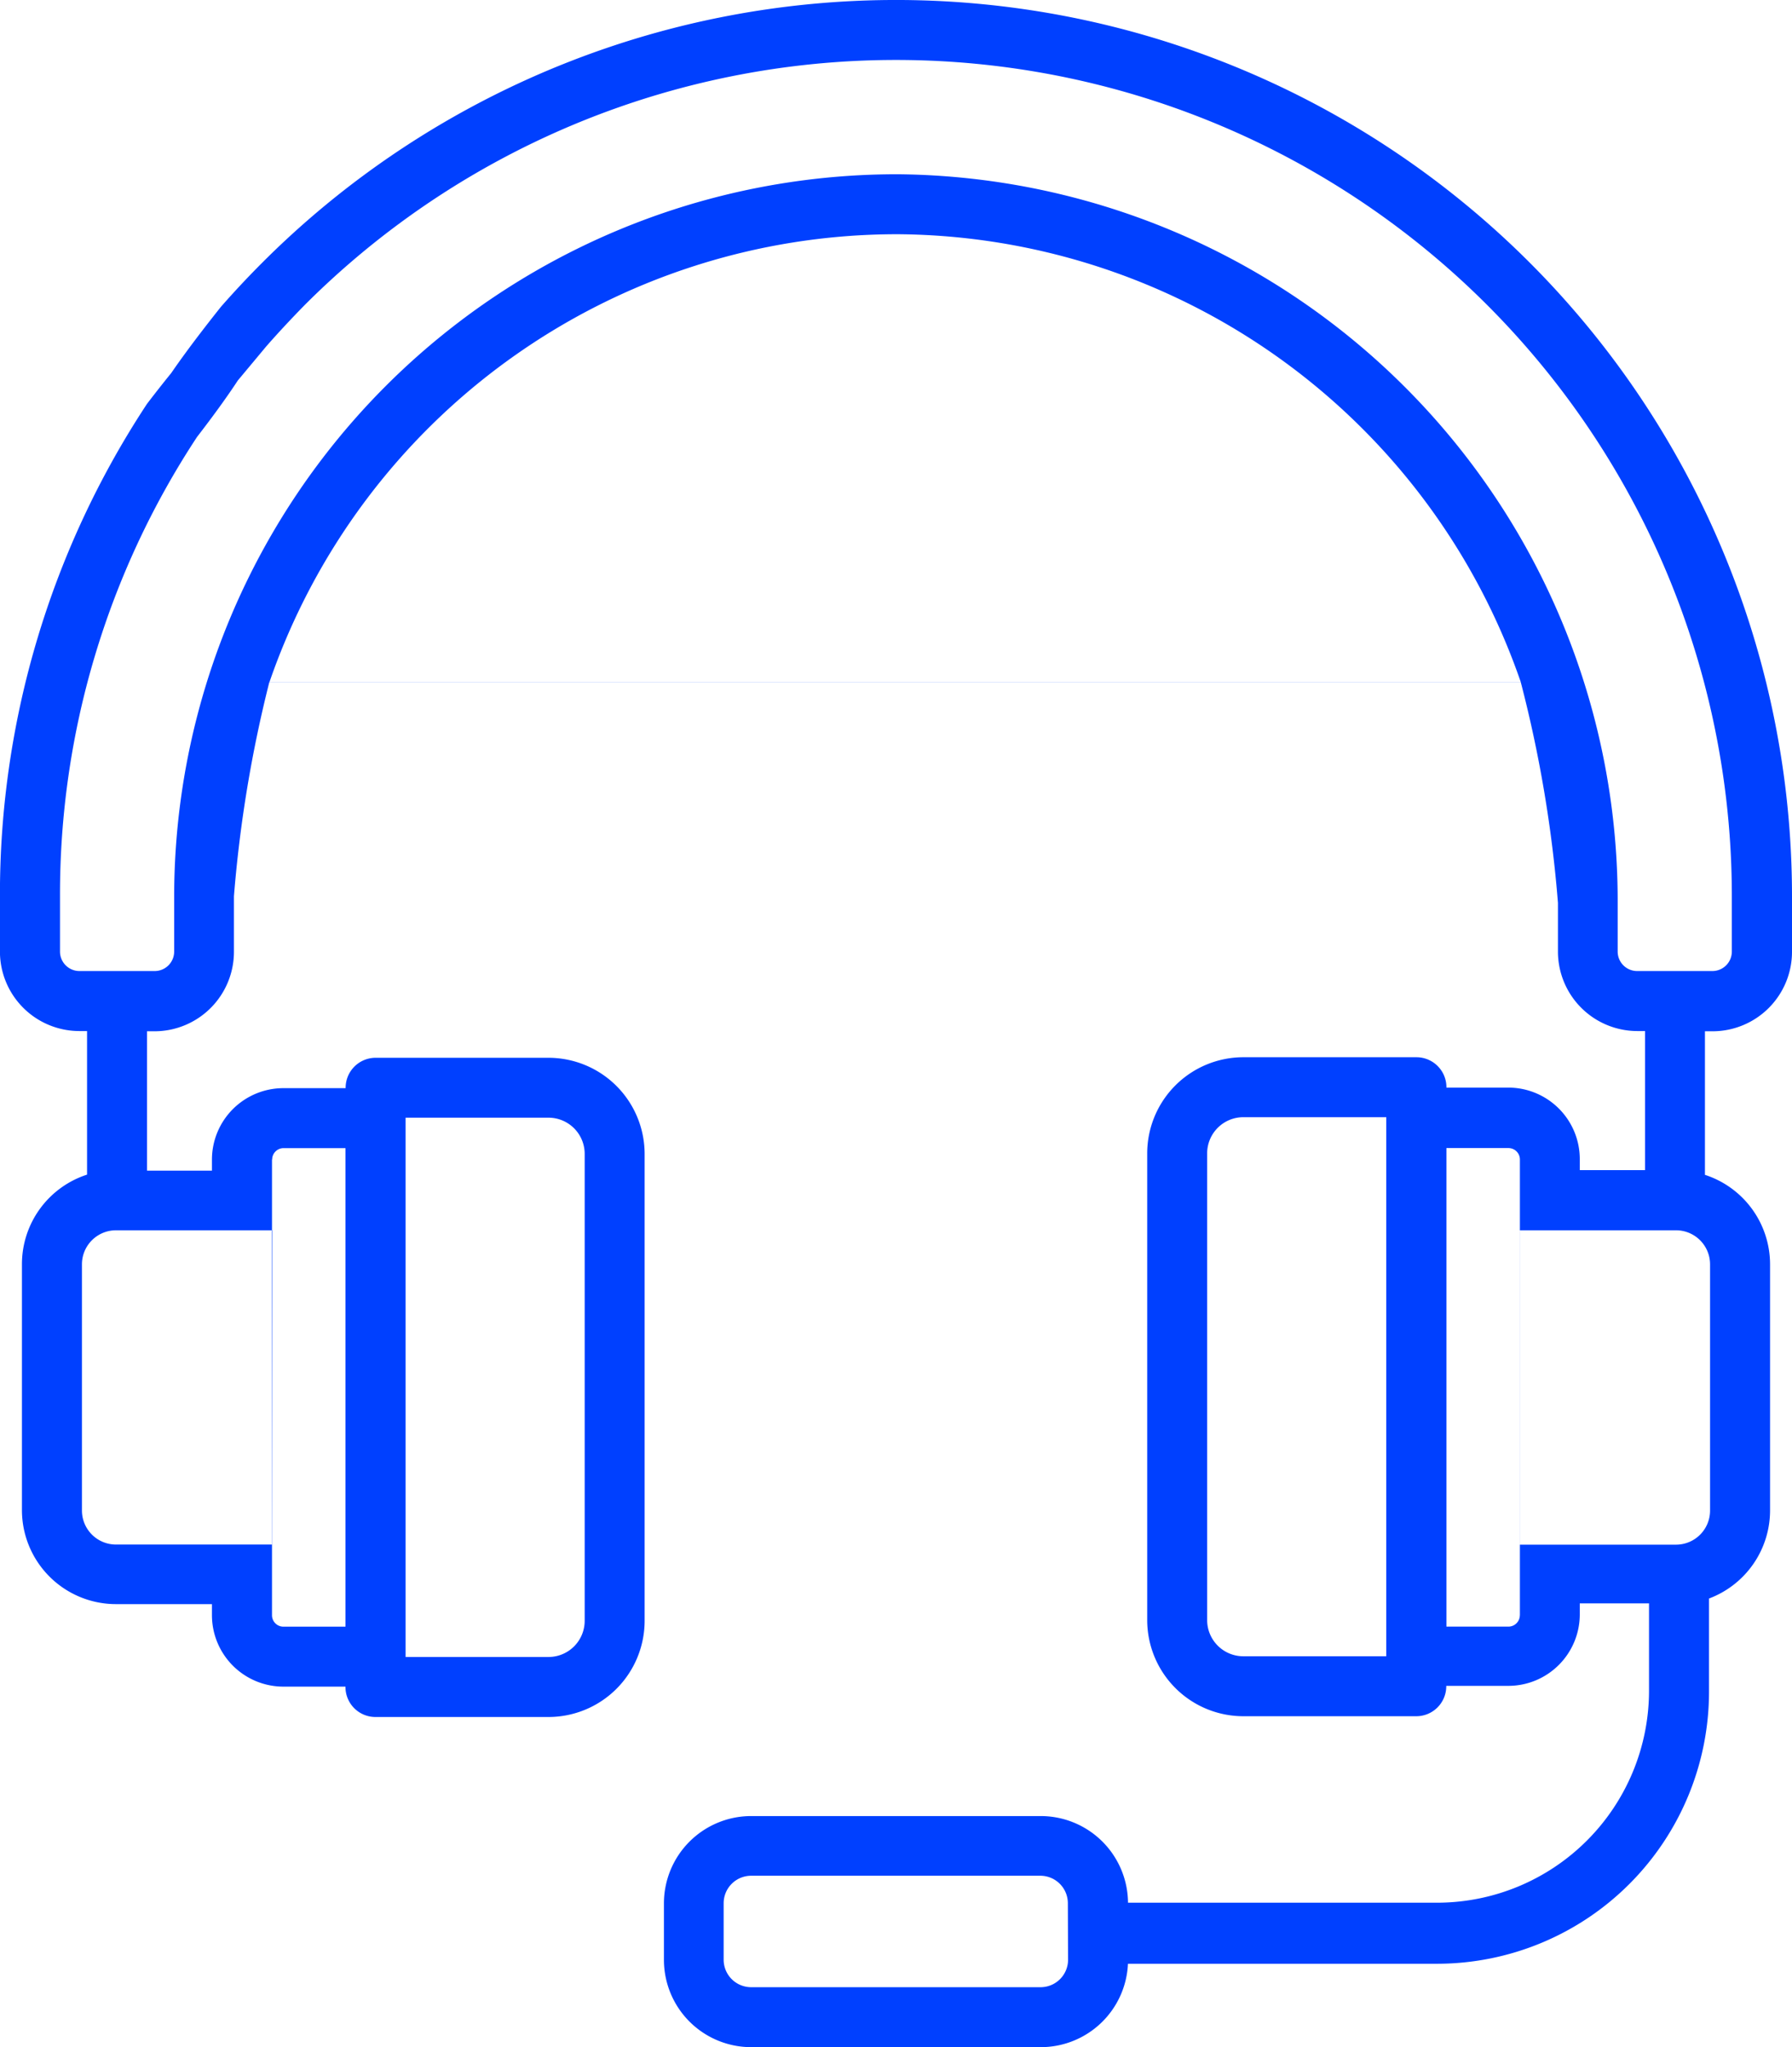
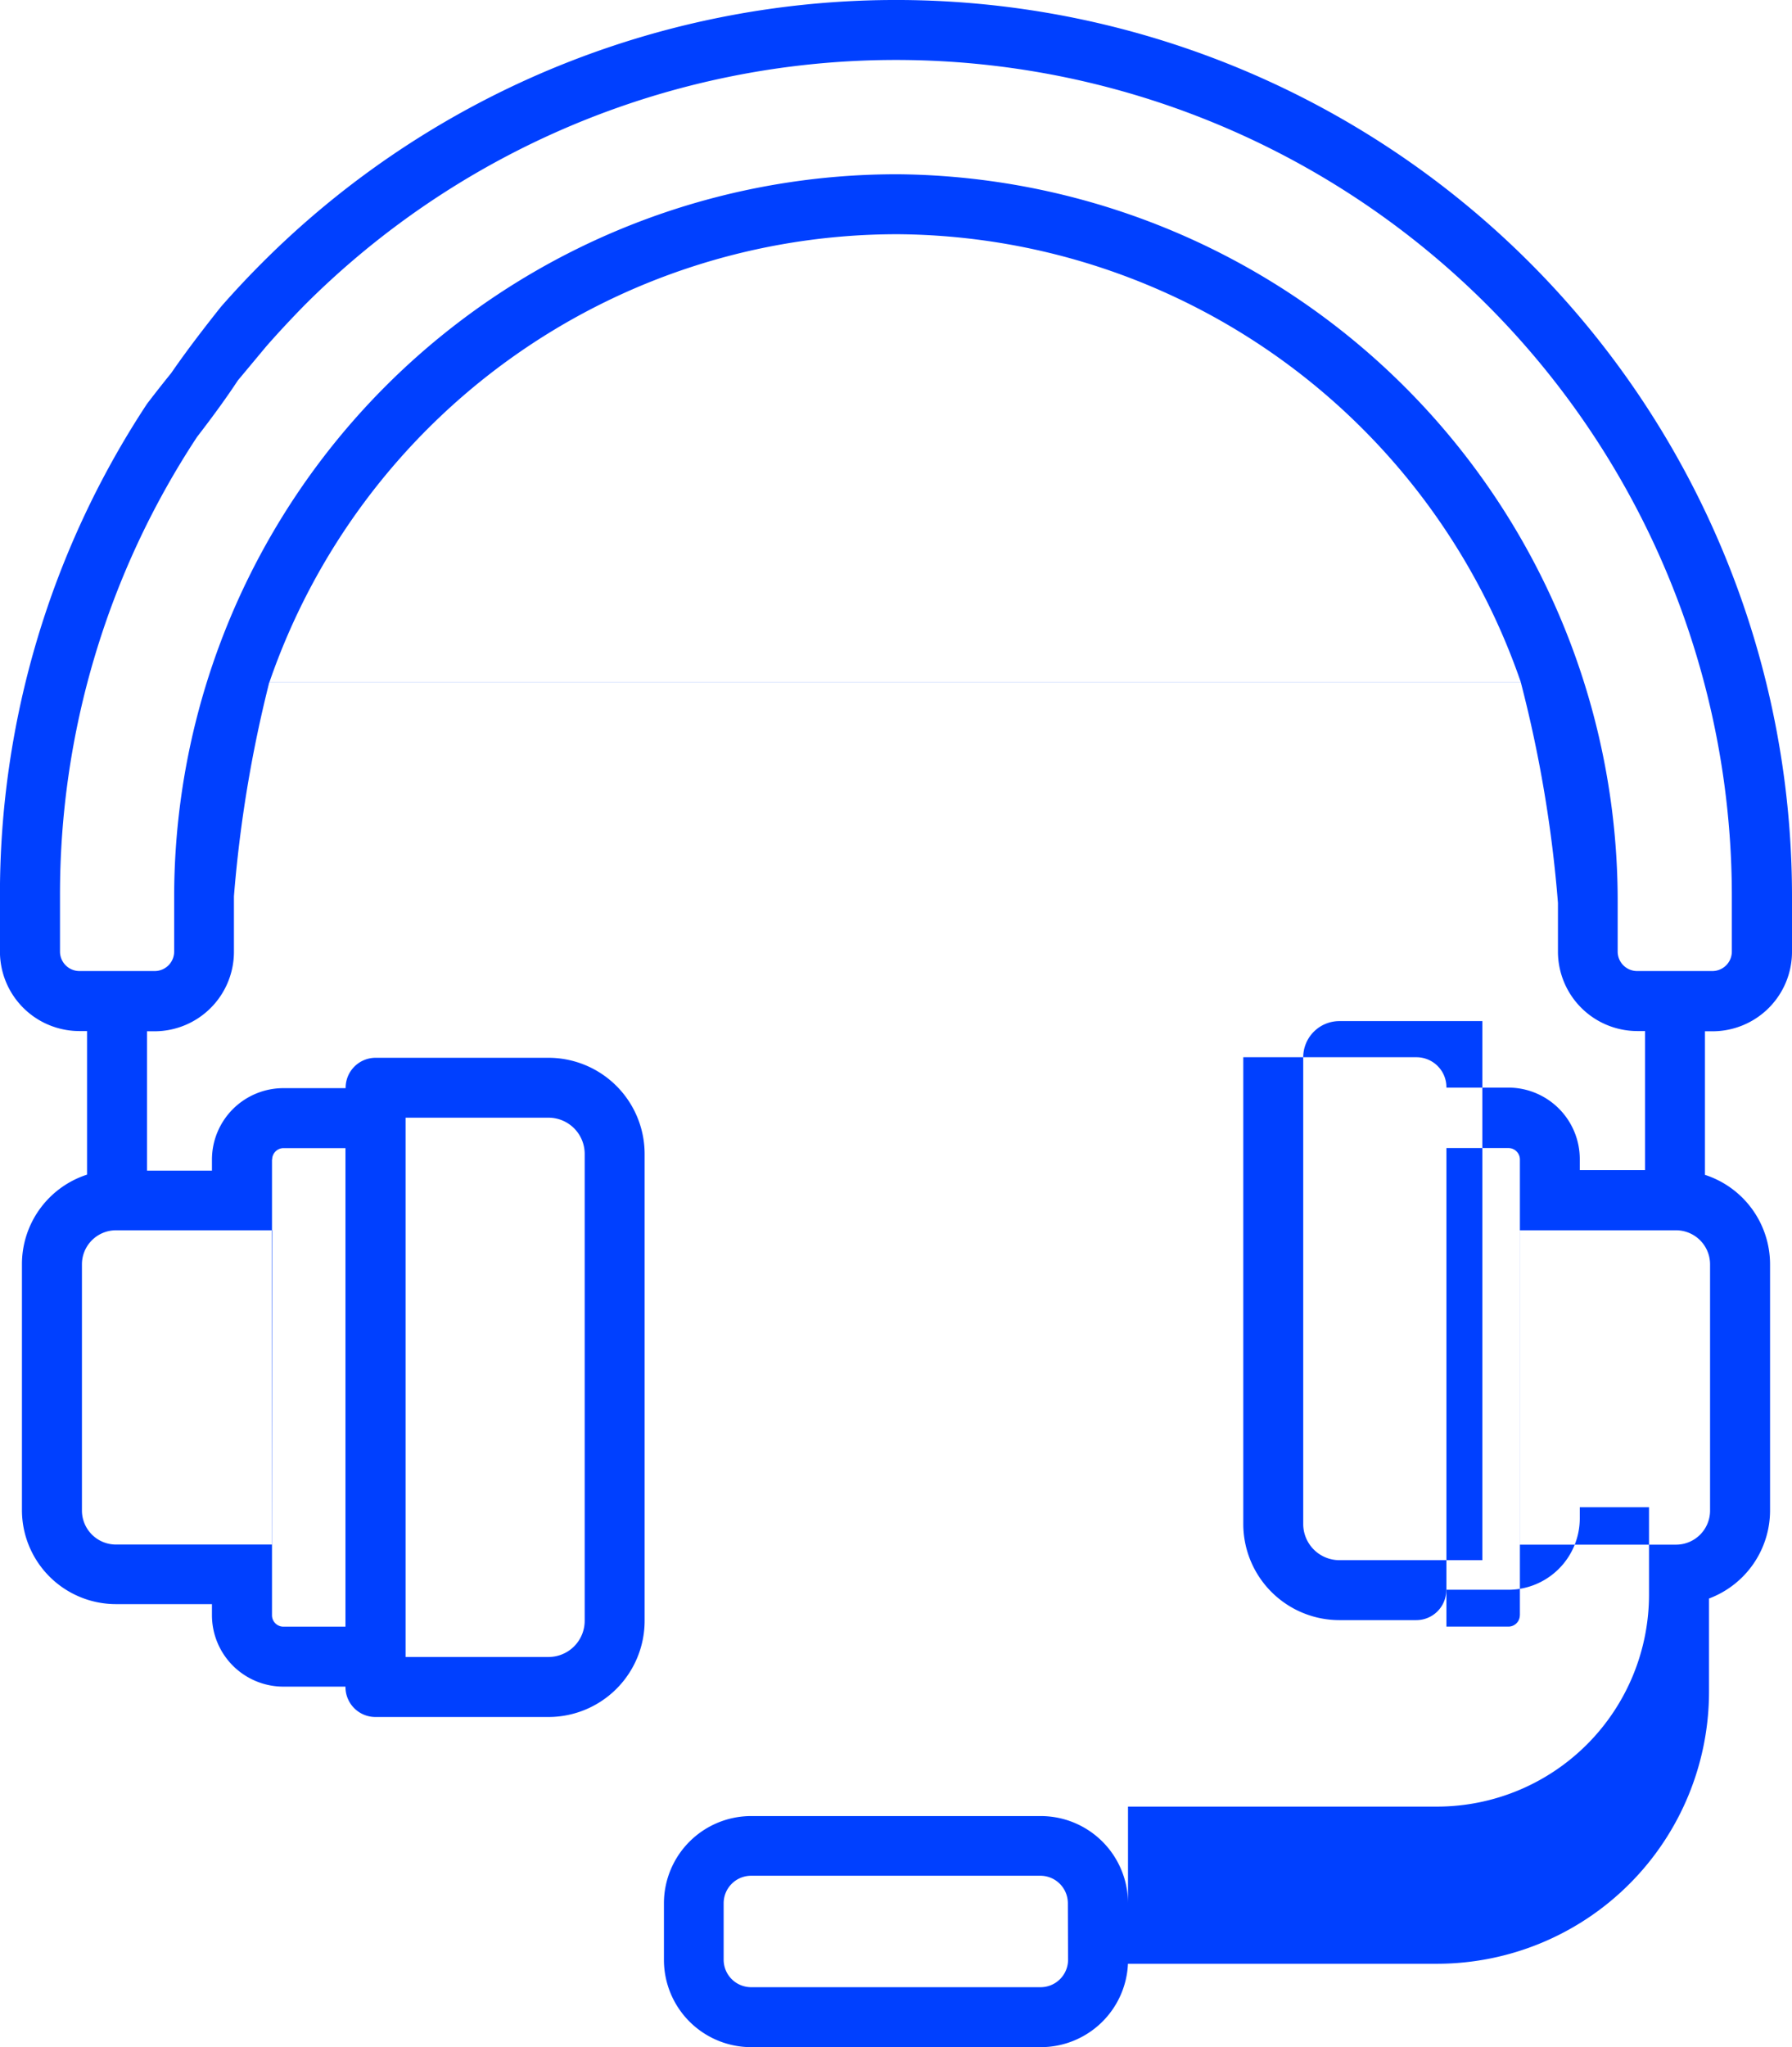
<svg xmlns="http://www.w3.org/2000/svg" width="32.586" height="37.216" viewBox="0 0 32.586 37.216">
-   <path d="M62.988,18.748A1.445,1.445,0,0,0,64.432,17.3V16.293A16.293,16.293,0,0,0,36.618,4.772c-.259.259-.513.53-.754.805-2.016,2.529-1.571,2.673-1.345,2.872S35.435,7.8,36.685,6.3c.225-.257.462-.51.7-.753a15.2,15.2,0,0,1,25.953,10.75V17.3a.354.354,0,0,1-.353.353h-1.37a.354.354,0,0,1-.353-.353v-.889A13.209,13.209,0,0,0,48.176,3.168h-.038A13.14,13.14,0,0,0,35.013,16.293V17.3a.354.354,0,0,1-.353.353H33.29a.354.354,0,0,1-.353-.353V16.293a15.109,15.109,0,0,1,2.493-8.351c1.219-1.577,1.44-2.233,1.189-2.4s-.685-.05-2.1,1.8a16.2,16.2,0,0,0-2.674,8.952V17.3a1.445,1.445,0,0,0,1.444,1.444h.14v2.61a1.711,1.711,0,0,0-1.184,1.626v4.474a1.71,1.71,0,0,0,1.709,1.708H35.7v.2a1.3,1.3,0,0,0,1.3,1.3h1.128v.007a.545.545,0,0,0,.545.545h3.148a1.749,1.749,0,0,0,1.747-1.747v-8.49a1.749,1.749,0,0,0-1.747-1.747H38.676a.545.545,0,0,0-.545.545v.007H37a1.3,1.3,0,0,0-1.3,1.3v.2H34.52V18.748h.14A1.445,1.445,0,0,0,36.1,17.3V16.293a23.518,23.518,0,0,1,.643-3.891H59.5a23.182,23.182,0,0,1,.676,4.012V17.3a1.445,1.445,0,0,0,1.444,1.444h.14v2.528H60.573v-.2a1.3,1.3,0,0,0-1.3-1.3H58.148v-.007a.545.545,0,0,0-.545-.545H54.454a1.749,1.749,0,0,0-1.747,1.747v8.28a.545.545,0,1,0,1.09,0v-8.28a.658.658,0,0,1,.657-.657h2.6v9.8h-2.6a.658.658,0,0,1-.657-.657v-.6a.545.545,0,1,0-1.09,0v.6a1.749,1.749,0,0,0,1.747,1.747H57.6a.545.545,0,0,0,.545-.545v-.007h1.128a1.3,1.3,0,0,0,1.3-1.3v-.2h1.259v1.582a3.856,3.856,0,0,1-3.844,3.86h-5.63V34.6a1.587,1.587,0,0,0-1.585-1.585H45.5A1.587,1.587,0,0,0,43.919,34.6v1.034A1.587,1.587,0,0,0,45.5,37.216h5.269A1.587,1.587,0,0,0,52.357,35.7h5.632a4.948,4.948,0,0,0,4.934-4.95v-1.69a1.711,1.711,0,0,0,1.11-1.6V22.984a1.711,1.711,0,0,0-1.184-1.626v-2.61ZM39.221,20.319h2.6a.658.658,0,0,1,.657.657v8.49a.658.658,0,0,1-.657.657h-2.6v-9.8Zm-2.426.76A.208.208,0,0,1,37,20.872h1.128v8.7H37a.208.208,0,0,1-.208-.208V21.08Zm0,7H33.954a.619.619,0,0,1-.618-.618V22.984a.619.619,0,0,1,.618-.618H36.8ZM59.316,12.4H36.746A12.075,12.075,0,0,1,48.139,4.258h.034A12.073,12.073,0,0,1,59.5,12.4h-.183ZM51.268,35.631a.5.5,0,0,1-.495.495H45.5a.5.5,0,0,1-.495-.495V34.6A.5.5,0,0,1,45.5,34.1h5.269a.5.5,0,0,1,.495.495Zm8.215-6.268a.208.208,0,0,1-.208.208H58.148v-8.7h1.128a.208.208,0,0,1,.208.208v8.283Zm3.459-1.9a.619.619,0,0,1-.618.618H59.483V22.366h2.841a.619.619,0,0,1,.618.618Z" transform="translate(-31.846 0)" fill="#0040ff" />
+   <path d="M62.988,18.748A1.445,1.445,0,0,0,64.432,17.3V16.293A16.293,16.293,0,0,0,36.618,4.772c-.259.259-.513.53-.754.805-2.016,2.529-1.571,2.673-1.345,2.872S35.435,7.8,36.685,6.3c.225-.257.462-.51.7-.753a15.2,15.2,0,0,1,25.953,10.75V17.3a.354.354,0,0,1-.353.353h-1.37a.354.354,0,0,1-.353-.353v-.889A13.209,13.209,0,0,0,48.176,3.168h-.038A13.14,13.14,0,0,0,35.013,16.293V17.3a.354.354,0,0,1-.353.353H33.29a.354.354,0,0,1-.353-.353V16.293a15.109,15.109,0,0,1,2.493-8.351c1.219-1.577,1.44-2.233,1.189-2.4s-.685-.05-2.1,1.8a16.2,16.2,0,0,0-2.674,8.952V17.3a1.445,1.445,0,0,0,1.444,1.444h.14v2.61a1.711,1.711,0,0,0-1.184,1.626v4.474a1.71,1.71,0,0,0,1.709,1.708H35.7v.2a1.3,1.3,0,0,0,1.3,1.3h1.128v.007a.545.545,0,0,0,.545.545h3.148a1.749,1.749,0,0,0,1.747-1.747v-8.49a1.749,1.749,0,0,0-1.747-1.747H38.676a.545.545,0,0,0-.545.545v.007H37a1.3,1.3,0,0,0-1.3,1.3v.2H34.52V18.748h.14A1.445,1.445,0,0,0,36.1,17.3V16.293a23.518,23.518,0,0,1,.643-3.891H59.5a23.182,23.182,0,0,1,.676,4.012V17.3a1.445,1.445,0,0,0,1.444,1.444h.14v2.528H60.573v-.2a1.3,1.3,0,0,0-1.3-1.3H58.148v-.007a.545.545,0,0,0-.545-.545H54.454v8.28a.545.545,0,1,0,1.09,0v-8.28a.658.658,0,0,1,.657-.657h2.6v9.8h-2.6a.658.658,0,0,1-.657-.657v-.6a.545.545,0,1,0-1.09,0v.6a1.749,1.749,0,0,0,1.747,1.747H57.6a.545.545,0,0,0,.545-.545v-.007h1.128a1.3,1.3,0,0,0,1.3-1.3v-.2h1.259v1.582a3.856,3.856,0,0,1-3.844,3.86h-5.63V34.6a1.587,1.587,0,0,0-1.585-1.585H45.5A1.587,1.587,0,0,0,43.919,34.6v1.034A1.587,1.587,0,0,0,45.5,37.216h5.269A1.587,1.587,0,0,0,52.357,35.7h5.632a4.948,4.948,0,0,0,4.934-4.95v-1.69a1.711,1.711,0,0,0,1.11-1.6V22.984a1.711,1.711,0,0,0-1.184-1.626v-2.61ZM39.221,20.319h2.6a.658.658,0,0,1,.657.657v8.49a.658.658,0,0,1-.657.657h-2.6v-9.8Zm-2.426.76A.208.208,0,0,1,37,20.872h1.128v8.7H37a.208.208,0,0,1-.208-.208V21.08Zm0,7H33.954a.619.619,0,0,1-.618-.618V22.984a.619.619,0,0,1,.618-.618H36.8ZM59.316,12.4H36.746A12.075,12.075,0,0,1,48.139,4.258h.034A12.073,12.073,0,0,1,59.5,12.4h-.183ZM51.268,35.631a.5.5,0,0,1-.495.495H45.5a.5.5,0,0,1-.495-.495V34.6A.5.5,0,0,1,45.5,34.1h5.269a.5.5,0,0,1,.495.495Zm8.215-6.268a.208.208,0,0,1-.208.208H58.148v-8.7h1.128a.208.208,0,0,1,.208.208v8.283Zm3.459-1.9a.619.619,0,0,1-.618.618H59.483V22.366h2.841a.619.619,0,0,1,.618.618Z" transform="translate(-31.846 0)" fill="#0040ff" />
</svg>